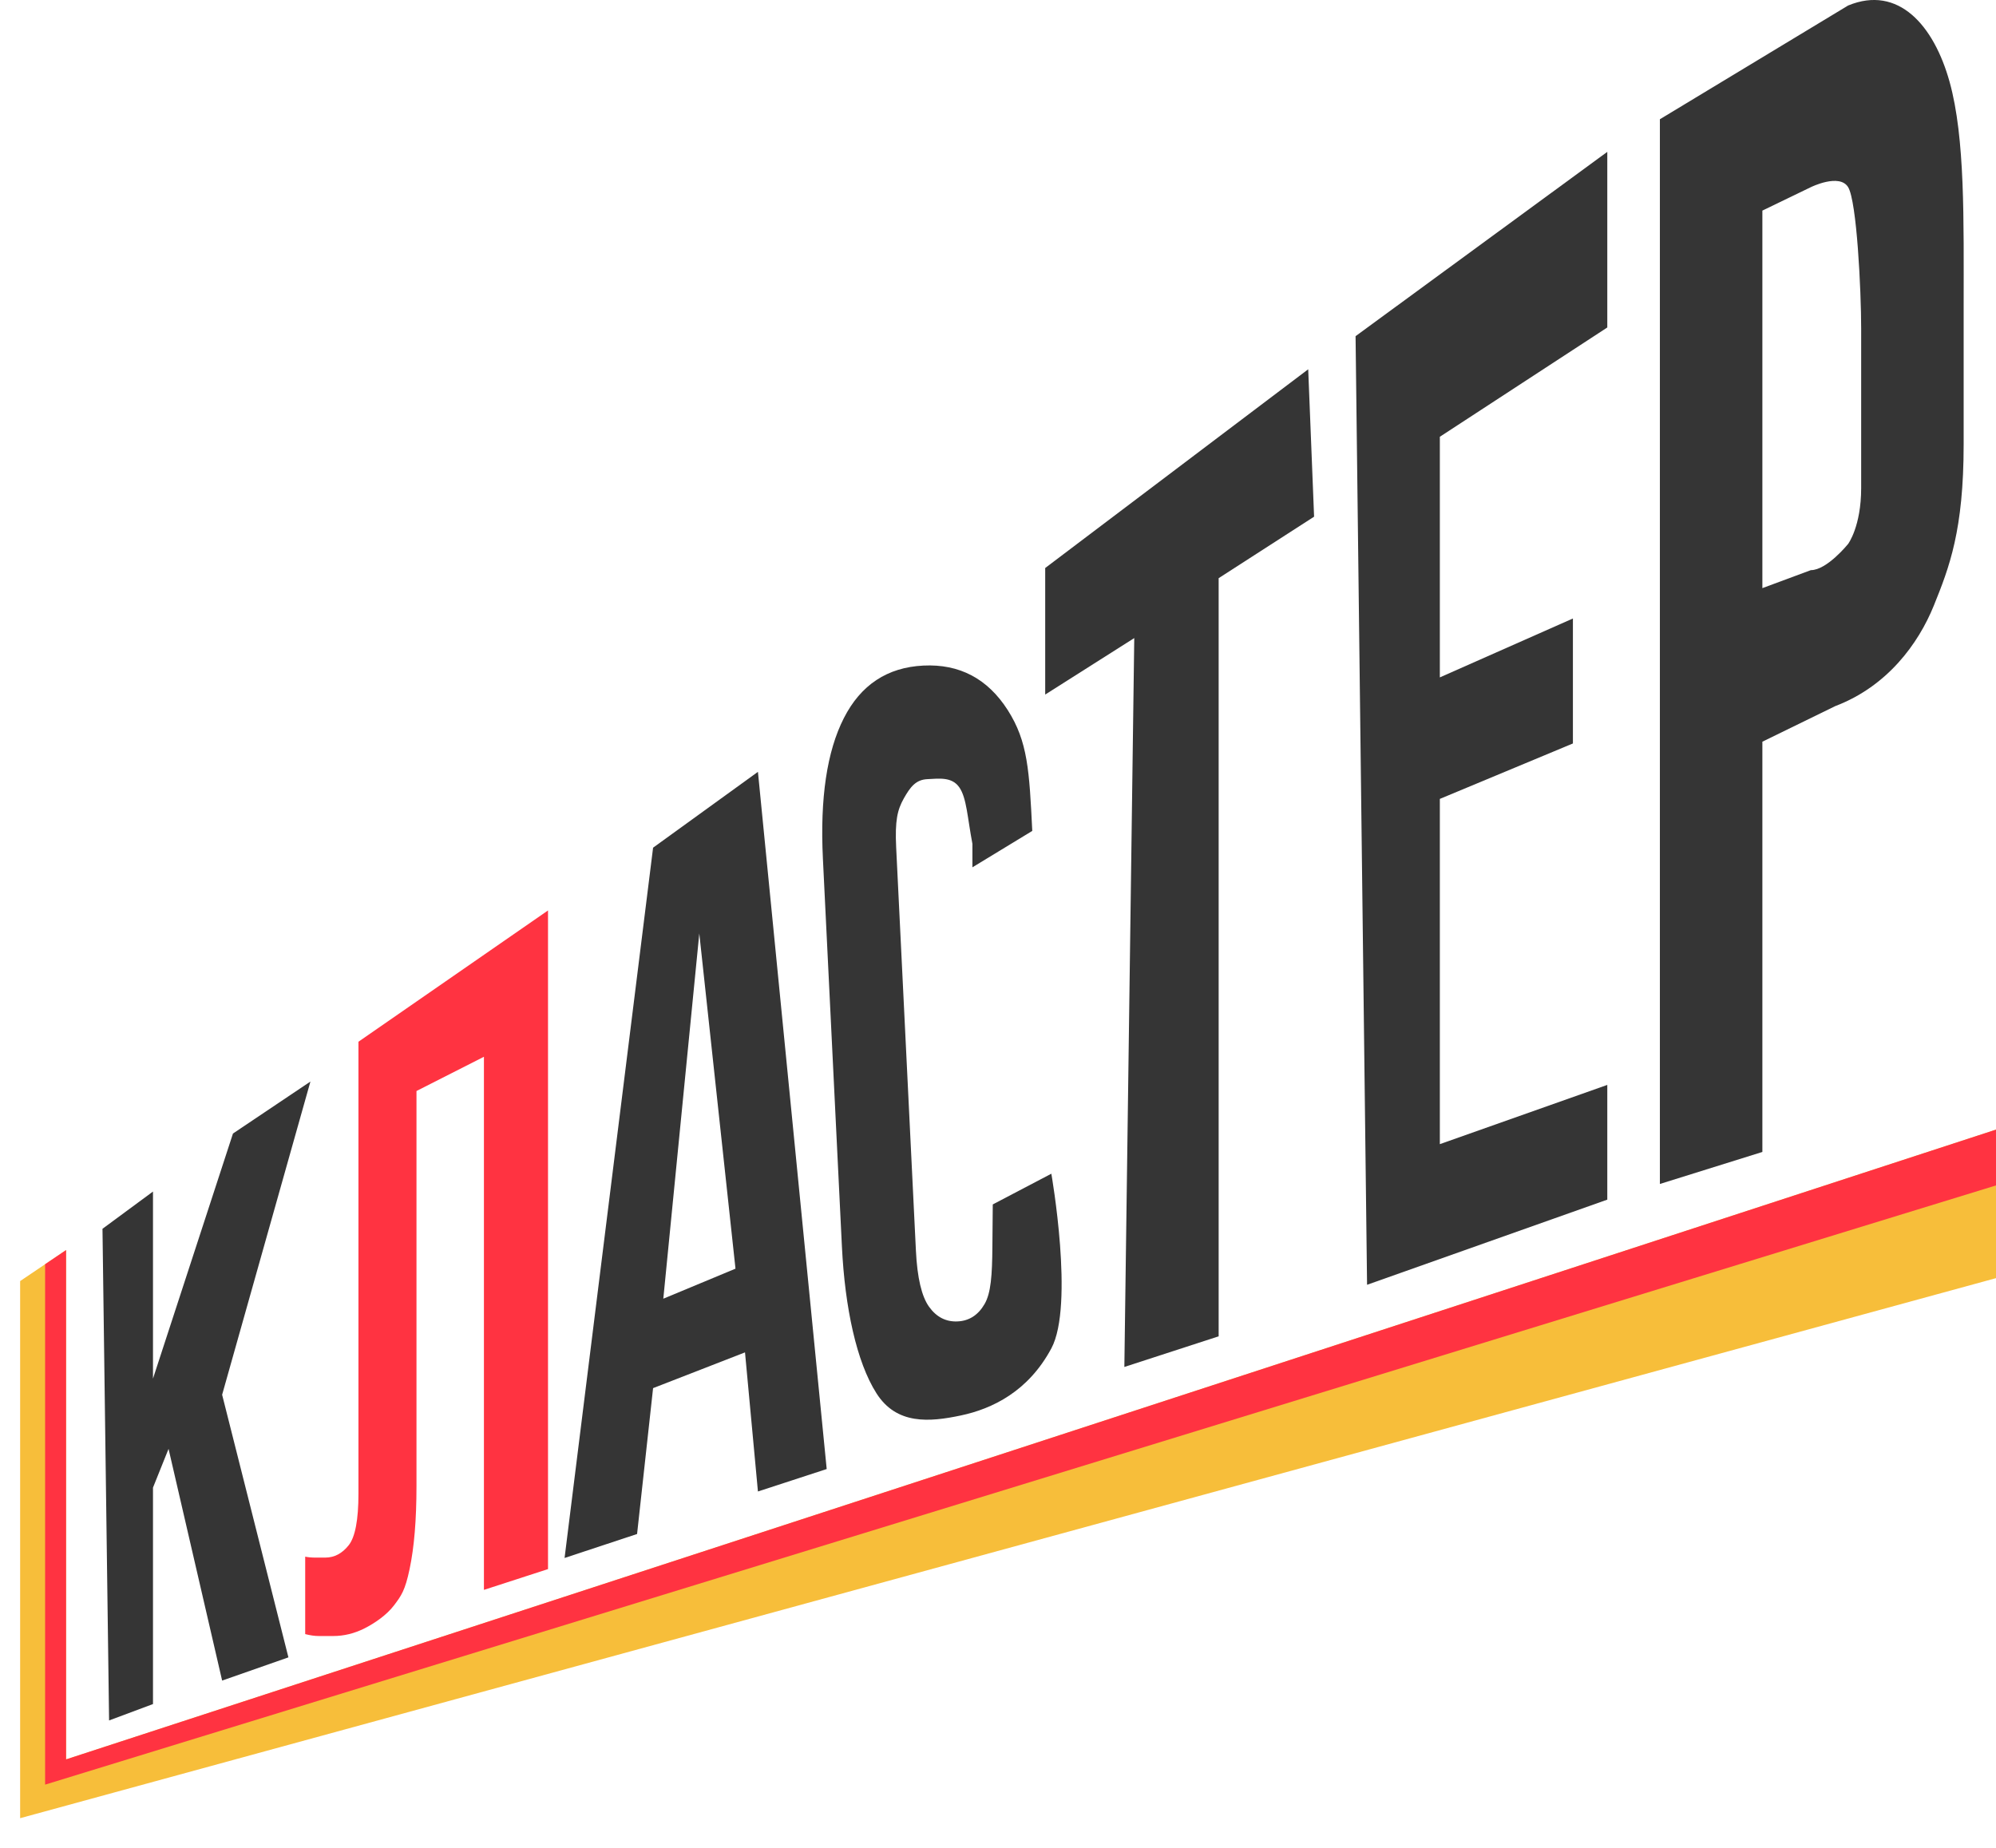
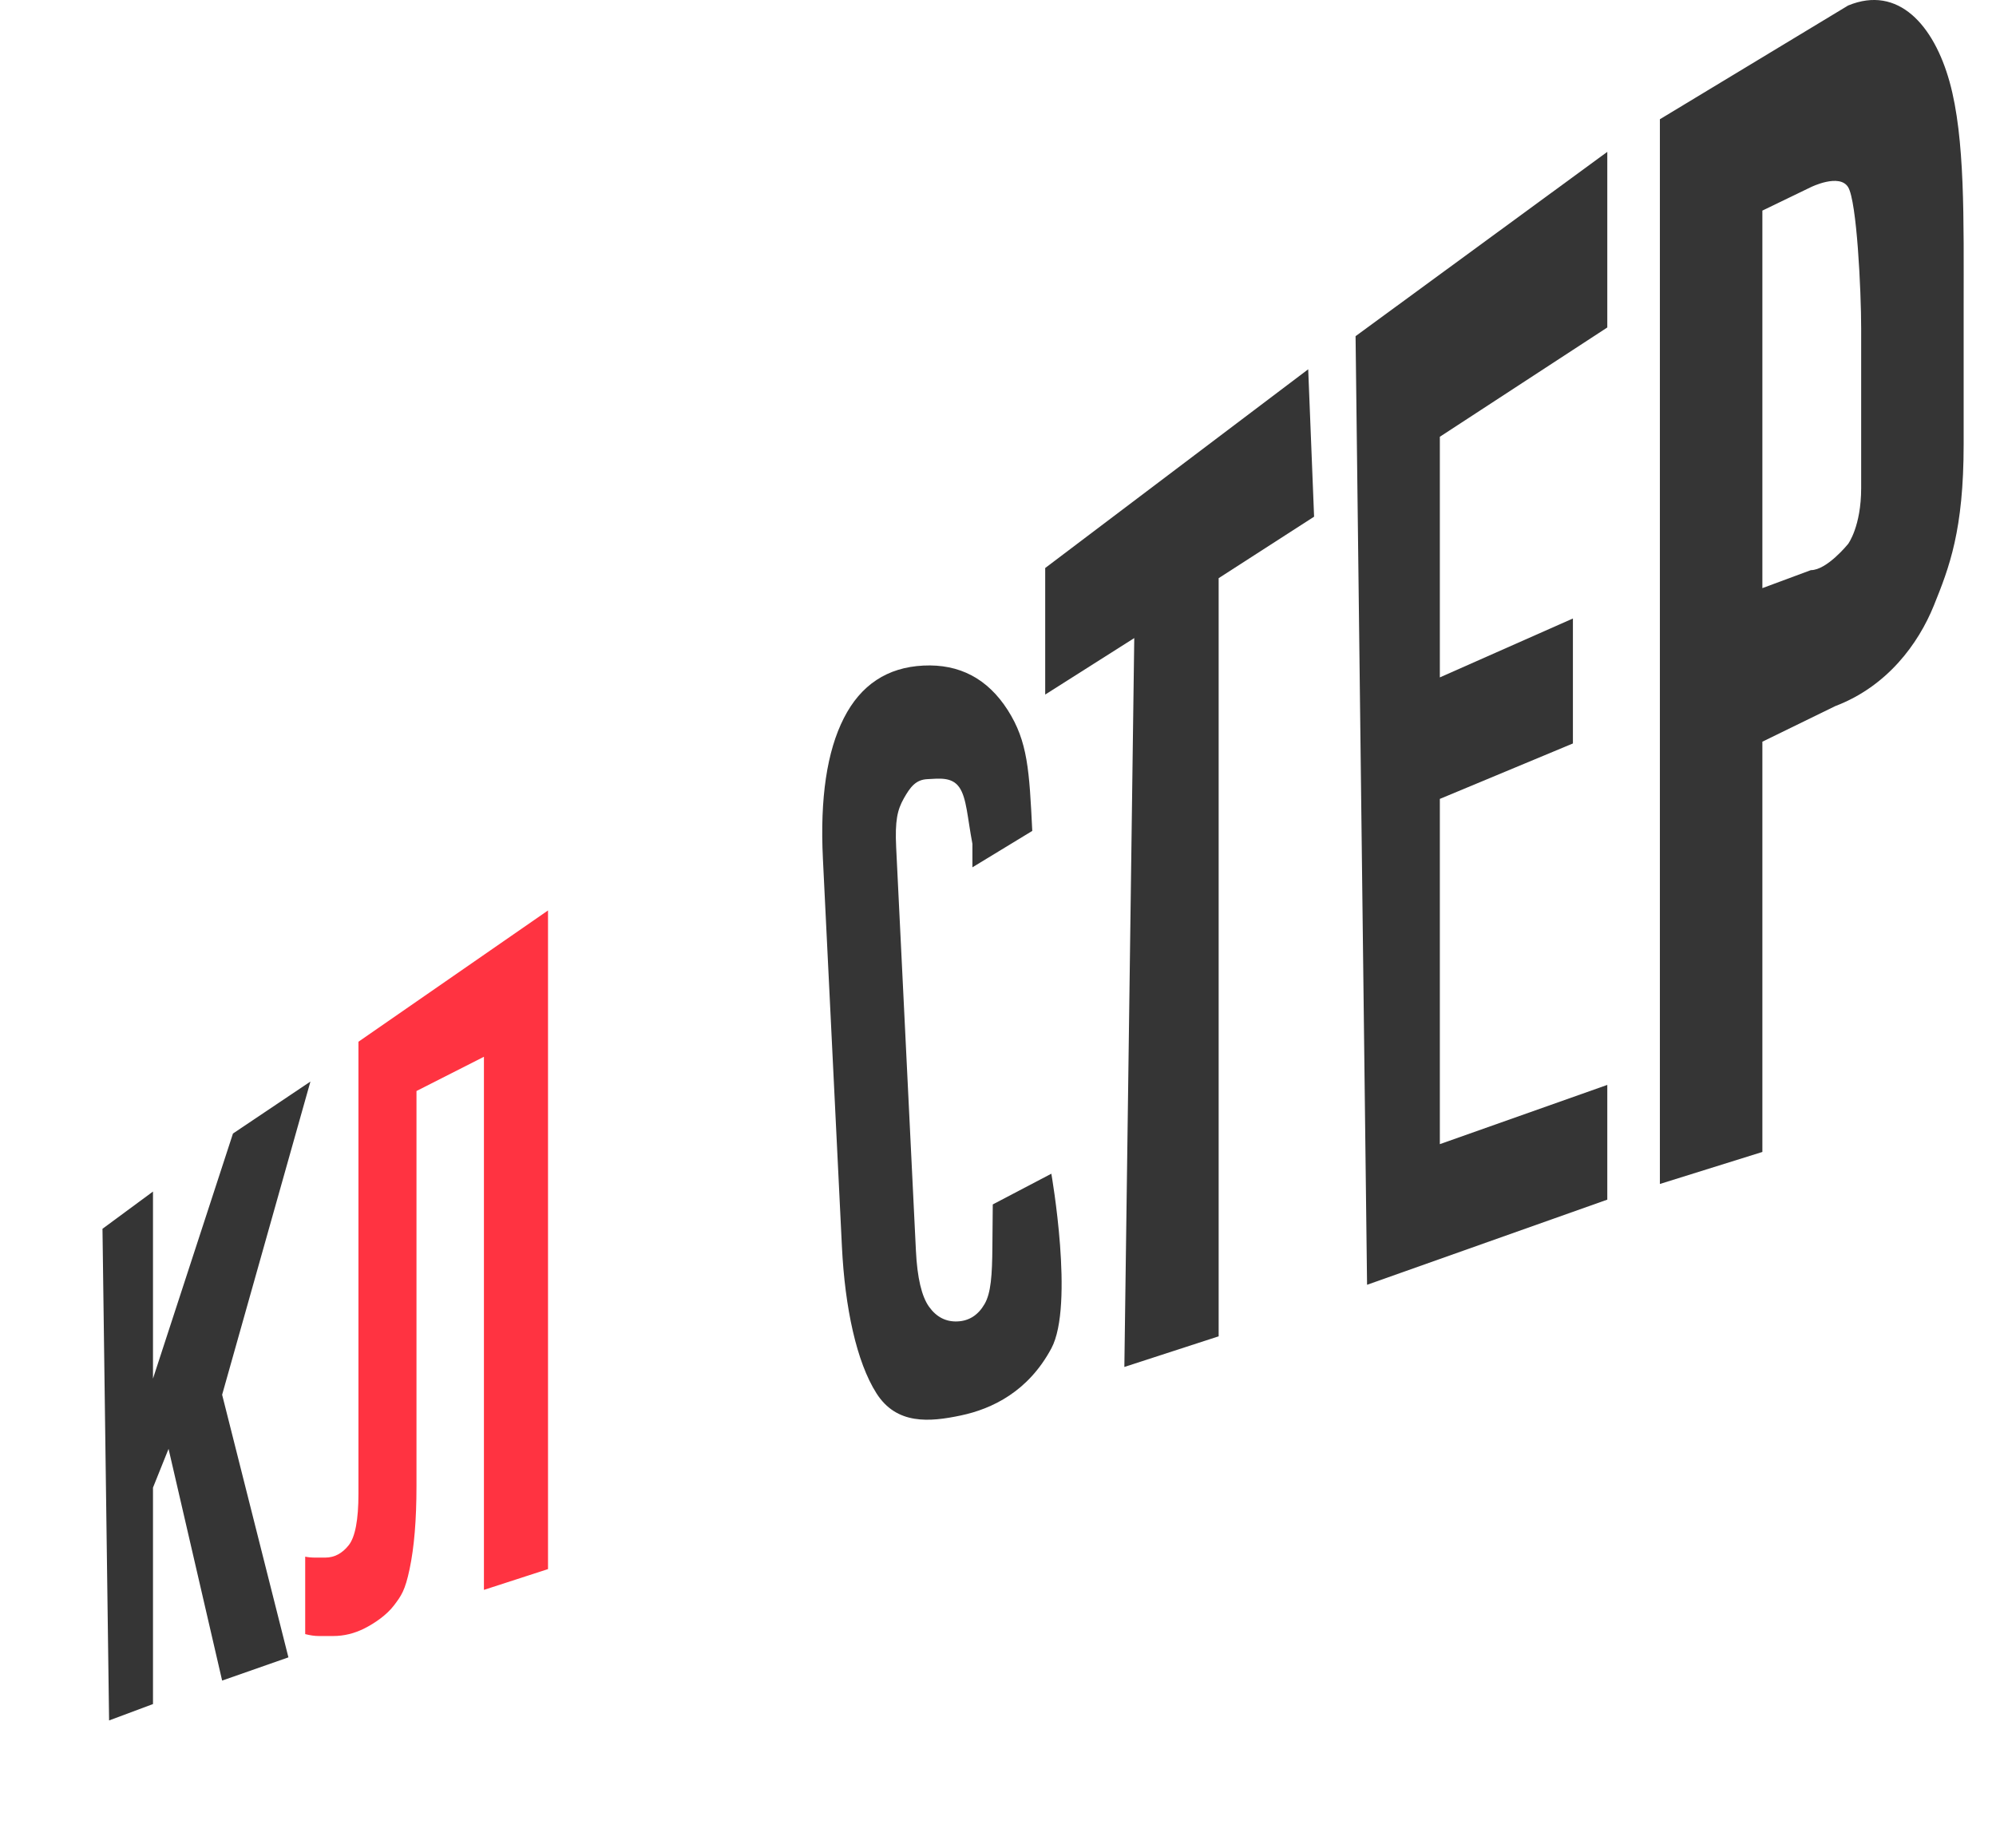
<svg xmlns="http://www.w3.org/2000/svg" id="_Слой_2" data-name="Слой 2" viewBox="0 0 362.84 336.05">
  <defs>
    <style> .cls-1 { fill: none; } .cls-2 { fill: #f7be3a; } .cls-3 { isolation: isolate; } .cls-4 { fill: #ff3341; } .cls-5 { clip-path: url(#clippath-1); } .cls-6 { clip-path: url(#clippath-3); } .cls-7 { clip-path: url(#clippath-4); } .cls-8 { clip-path: url(#clippath-2); } .cls-9 { fill: #353535; } .cls-10 { clip-path: url(#clippath); } </style>
    <clipPath id="clippath">
-       <polygon class="cls-1" points="0 235.39 0 336.05 362.84 240.91 362.84 205.38 12.01 319.88 12.01 227.28 0 235.39" />
-     </clipPath>
+       </clipPath>
    <clipPath id="clippath-1">
      <rect class="cls-1" x="-7.29" y="-364.07" width="370.13" height="703.67" />
    </clipPath>
    <clipPath id="clippath-2">
      <polygon class="cls-1" points="0 235.39 0 336.05 362.84 240.91 362.84 205.38 12.01 319.88 12.01 227.28 0 235.39" />
    </clipPath>
    <clipPath id="clippath-3">
      <polygon class="cls-1" points="3.66 218.95 3.66 330.57 363.07 232.32 363.07 197.82 237.36 235.68 17.86 301.77 17.86 212.58 3.66 218.95" />
    </clipPath>
    <clipPath id="clippath-4">
      <rect class="cls-1" x="-7.29" y="-364.07" width="370.13" height="703.67" />
    </clipPath>
  </defs>
  <g id="_Слой_1-2" data-name="Слой 1">
    <g class="cls-3">
      <g>
        <g class="cls-10">
          <g class="cls-5">
            <polygon class="cls-2" points="3.66 218.95 3.66 330.57 363.07 232.32 363.07 197.82 237.36 235.68 17.86 301.77 17.86 212.58 3.66 218.95" />
          </g>
        </g>
        <g class="cls-8">
          <g class="cls-6">
            <g class="cls-7">
-               <polygon class="cls-4" points="8.2 210.38 8.2 324.47 367.61 214.06 367.61 189.25 241.9 227.11 22.4 293.2 22.4 204.01 8.2 210.38" />
-             </g>
+               </g>
          </g>
        </g>
        <g>
          <polygon class="cls-9" points="30.64 263.42 27.81 270.47 27.81 309.82 19.83 312.8 18.63 223.41 27.81 216.64 27.81 250.65 42.35 206.09 56.43 196.64 40.38 253.58 52.43 301.33 40.38 305.55 30.64 263.42" />
          <path class="cls-4" d="M87.98,192.13l-12.27,6.23v71.84c0,6.12-.42,11.14-1.25,15.07-.83,3.93-1.51,4.85-2.84,6.61-1.33,1.76-3.54,3.26-5.36,4.18-1.82.92-3.72,1.39-5.7,1.39h-2.59c-.77,0-1.6-.12-2.49-.35v-14.08c.58.12,1.18.17,1.82.17h1.82c1.66,0,3.08-.75,4.27-2.25,1.18-1.5,1.77-4.62,1.77-9.35v-82.19l34.46-23.87v119.75l-11.65,3.78v-96.92Z" />
-           <path class="cls-9" d="M133.7,230.66l-13.12,5.46,6.54-66.4,6.58,60.94ZM102.63,283.26l13.18-4.36,2.91-26.52,16.71-6.5,2.35,25.29,12.5-4.08-12.5-126.76-19.06,13.79-16.09,129.14Z" />
          <path class="cls-9" d="M191.12,213.41s4.2,23.9,0,31.74c-4.2,7.84-10.75,11-16.46,12.2-5.71,1.21-11.67,1.71-15.32-4.01s-5.75-15.65-6.29-26.64l-3.46-70.59c-.54-10.99.73-19.51,3.81-25.55,3.08-6.05,7.9-9.23,14.46-9.55,6.57-.32,11.67,2.38,15.33,8.09,3.65,5.72,3.92,10.98,4.46,21.97l-10.88,6.62v-4.27c-.92-4.83-1.04-8.34-2.39-10.28-1.35-1.94-3.7-1.58-5.81-1.48-2.11.1-3.12,1.46-4.28,3.52-1.16,2.07-1.62,4.01-1.38,8.92l3.59,73.3c.24,4.91,1.04,8.31,2.39,10.19,1.35,1.88,3.08,2.76,5.19,2.66,2.11-.1,3.74-1.16,4.9-3.16,1.16-2,1.38-5.22,1.42-10.37l.07-7.74,10.66-5.59Z" />
          <polygon class="cls-9" points="190 103.27 237.81 67.14 238.88 93.94 221.53 105.12 221.53 242.96 204.39 248.53 206.19 116.01 190 126.28 190 103.27" />
          <polygon class="cls-9" points="261.74 123.16 285.93 112.45 285.93 135.17 261.74 145.25 261.74 208.02 292.18 197.25 292.18 218.11 248.51 233.59 246.42 61.12 292.18 27.61 292.18 59.54 261.74 79.41 261.74 123.16" />
          <path class="cls-9" d="M320.37,41.57v65.36l8.81-3.27c2.94,0,6.78-4.77,6.78-4.77,0,0,2.37-3.17,2.37-10.16v-28.96c0-6.99-.79-23.16-2.37-25.74-1.58-2.57-6.78,0-6.78,0l-8.81,4.26v3.28ZM335.96,1c9.15-3.78,15.59,3.63,18.44,13.87,2.85,10.24,2.56,25.19,2.56,40.81v25.1c0,15.63-2.6,22.34-5.42,29.32-2.82,6.97-8.48,14.69-17.92,18.28l-13.25,6.47v74.59l-18.63,5.82V21.68L335.96,1Z" />
        </g>
      </g>
    </g>
  </g>
</svg>